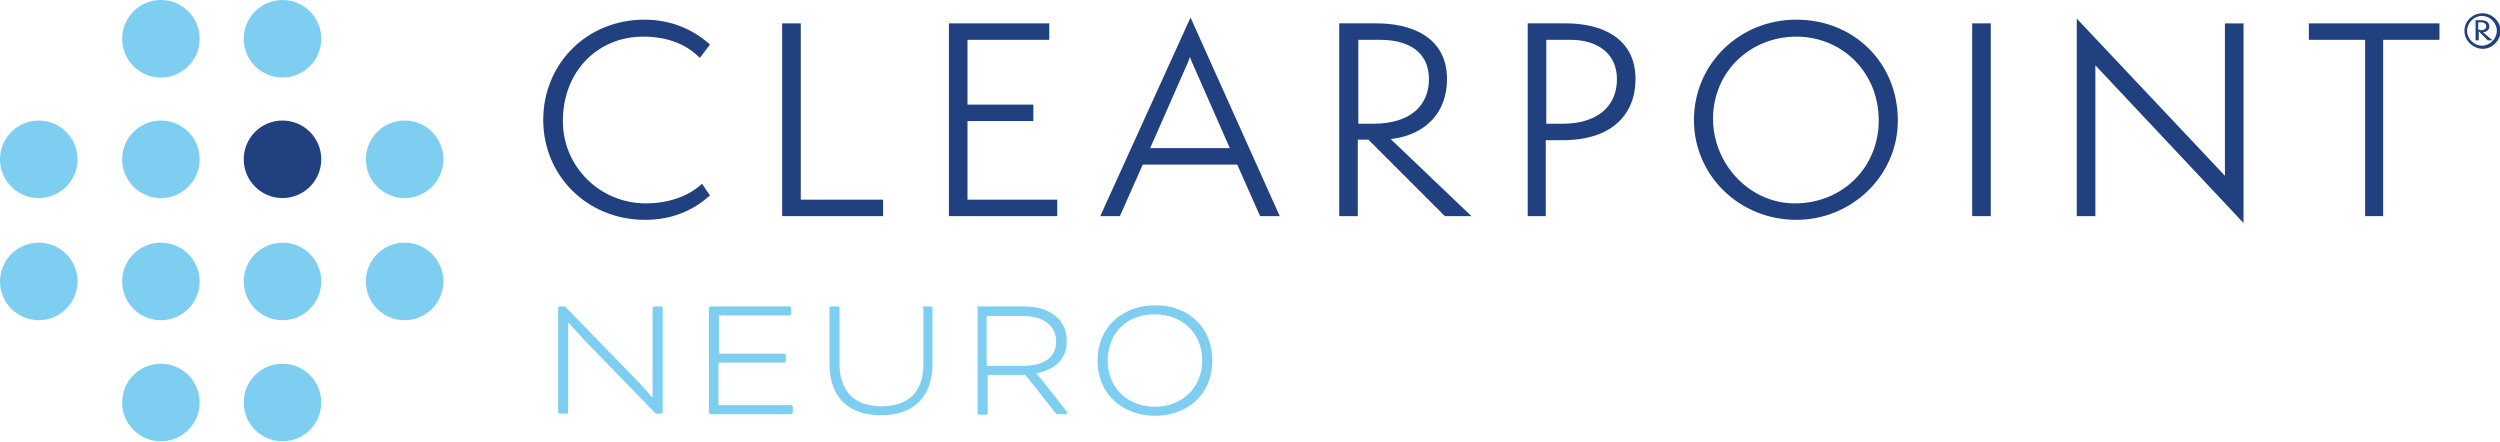
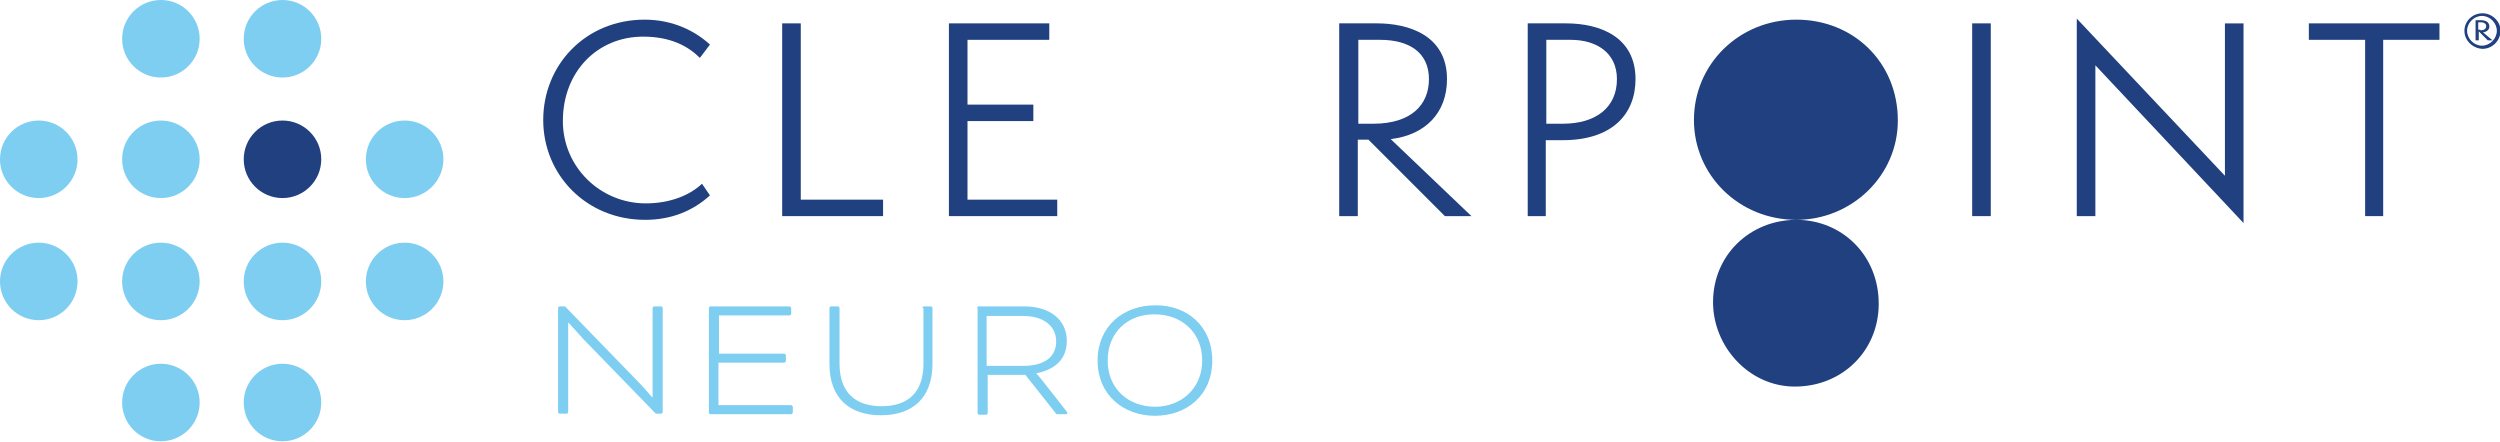
<svg xmlns="http://www.w3.org/2000/svg" fill="none" height="318" viewBox="0 0 1800 318" width="1800">
  <clipPath id="a">
    <path d="m0 0h1800v317.715h-1800z" />
  </clipPath>
  <g clip-path="url(#a)">
    <g fill="#214080">
      <path d="m511.172 140.695c-12.617 11.47-28.292 17.587-46.644 17.587-42.438 0-73.407-32.498-73.407-71.877 0-39.762 30.587-72.26 73.025-72.26 20.646 0 36.703 8.411 47.026 17.969l-7.264 9.558c-8.411-8.411-21.028-15.293-40.909-15.293-32.498 0-57.732 24.851-57.732 60.79 0 33.263 27.146 59.261 59.644 59.261 17.969 0 32.115-6.117 40.526-14.146z" />
      <path d="m563.169 155.607v-138.785h13.381v126.933h59.261v11.852z" />
      <path d="m683.22 155.607v-138.785h72.26v11.852h-58.879v46.644h47.409v11.852h-47.409v56.584h64.614v11.852z" />
-       <path d="m907.264 155.606-16.44-37.086h-68.055l-16.44 37.086h-14.146l64.996-142.991 64.231 142.991zm-47.027-106.287c-1.146-2.294-3.058-6.882-3.44-8.411-.383 1.529-2.294 6.117-3.441 8.411l-25.234 57.349h57.349z" />
      <path d="m1040.31 155.607-55.051-55.055h-7.647v55.055h-13.382v-138.785h27.146c22.554 0 50.464 8.411 50.464 40.144 0 24.087-15.29 40.145-40.52 43.203l58.11 55.437zm-51.61-66.525c27.53 0 40.14-13.764 40.14-32.116 0-19.116-14.14-28.292-35.17-28.292h-15.676v60.408z" />
      <path d="m1099.96 155.607v-138.785h27.52c24.86 0 50.09 9.941 50.09 40.144 0 25.234-16.82 43.967-52.38 43.967h-12.23v54.673zm25.23-66.525c24.09 0 39-11.852 39-32.116 0-19.116-14.91-28.292-33.26-28.292h-17.59v60.408z" />
-       <path d="m1293.42 158.282c-41.3 0-73.79-32.115-73.79-71.877 0-40.144 32.49-72.26 73.79-72.26 40.9 0 73.02 30.586 73.02 72.642 0 39.762-33.26 71.495-73.02 71.495zm0-131.903c-33.27 0-60.03 25.234-60.03 59.261 0 32.115 26 60.79 58.88 60.79 34.41 0 60.41-25.998 60.41-59.643 0-35.174-26.77-60.408-59.26-60.408z" />
+       <path d="m1293.42 158.282c-41.3 0-73.79-32.115-73.79-71.877 0-40.144 32.49-72.26 73.79-72.26 40.9 0 73.02 30.586 73.02 72.642 0 39.762-33.26 71.495-73.02 71.495zc-33.27 0-60.03 25.234-60.03 59.261 0 32.115 26 60.79 58.88 60.79 34.41 0 60.41-25.998 60.41-59.643 0-35.174-26.77-60.408-59.26-60.408z" />
      <path d="m1419.97 155.607v-138.785h13.38v138.785z" />
      <path d="m1508.67 47.028v108.581h-13.39v-142.226l106.67 113.169v-109.728h13.39v143.755z" />
      <path d="m1702.89 155.607v-126.933h-40.53v-11.852h94.05v11.852h-40.52v126.933z" />
      <path d="m1774.38 22.174c0-6.882 5.74-12.617 13-12.617 6.89 0 13 5.735 13 12.617s-5.73 12.999-13 12.999c-7.26-.382-13-6.117-13-12.999zm23.33 0c0-5.735-4.97-10.705-10.71-10.705-5.73 0-10.7 4.97-10.7 10.705 0 5.735 4.97 10.705 10.7 10.705 5.74 0 10.71-4.97 10.71-10.705zm-6.5 6.882-5.74-5.735-.76-.765v6.5h-2.3v-14.528h3.83c3.06 0 6.11 1.147 6.11 4.588 0 2.294-1.91 3.823-4.58 4.206l6.88 5.735zm-5.36-7.264c3.06 0 4.21-1.147 4.21-3.059 0-1.529-1.53-2.676-3.82-2.676h-1.92v5.353h1.53z" />
    </g>
    <path d="m472.175 297.836-51.996-53.526c-4.206-4.588-10.323-11.47-10.705-11.852h-.383v64.231c0 .382-.382 1.147-1.147 1.147h-4.97c-.382 0-1.147-.383-1.147-1.147v-74.937c0-.382.382-1.147 1.147-1.147h3.823l51.232 52.762c4.971 4.97 11.47 12.617 11.47 12.617h.383v-64.232c0-.382.382-1.147 1.146-1.147h4.971c.382 0 1.147.383 1.147 1.147v74.937c0 .382-.383 1.147-1.147 1.147z" fill="#7dcef1" />
    <path d="m517.29 261.515v30.203h52.379c.382 0 1.147.765 1.147 1.147v4.206c0 .382-.765 1.147-1.147 1.147h-58.114c-.382 0-1.147-.382-1.147-1.147v-75.319c0-.382.382-1.147 1.147-1.147h56.967c.382 0 1.147.765 1.147 1.147v4.206c0 .382-.765 1.147-1.147 1.147h-50.85v27.528h47.026c.383 0 1.147.764 1.147 1.147v4.205c0 .383-.764 1.147-1.147 1.147h-47.408z" fill="#7dcef1" />
    <path d="m664.104 221.752c0-.382.383-1.147 1.147-1.147h4.971c.382 0 1.147.383 1.147 1.147v40.145c0 24.851-14.529 37.086-37.086 37.086-22.558 0-37.086-12.235-37.086-37.086v-40.145c0-.382.382-1.147 1.147-1.147h4.97c.383 0 1.147.383 1.147 1.147v40.145c0 21.028 11.852 30.586 30.204 30.586 18.734 0 30.204-9.558 30.204-30.586v-40.145z" fill="#7dcef1" />
    <path d="m703.484 221.752c0-.382.382-1.147 1.147-1.147h32.88c18.352 0 30.586 9.559 30.586 24.852 0 12.234-7.264 20.263-21.792 23.322v.382s2.294 2.294 4.588 5.353l16.822 21.41c.765.765.765 1.147.765 1.529 0 .383-.383.765-.765.765h-6.117c-.765 0-1.147 0-1.53-.765l-21.792-27.527h-27.146v27.527c0 .383-.382 1.147-1.147 1.147h-4.97c-.382 0-1.147-.382-1.147-1.147v-75.701zm6.882 5.735v35.939h26.38c15.294 0 23.705-6.499 23.705-17.587 0-11.47-9.558-18.352-23.705-18.352z" fill="#7dcef1" />
    <path d="m872.855 259.601c0 24.851-18.352 39.762-41.291 39.762-22.558 0-41.292-14.911-41.292-39.762s18.734-39.762 41.292-39.762c22.939-.382 41.291 14.911 41.291 39.762zm-75.319 0c0 20.646 15.294 33.263 34.028 33.263s34.027-12.999 34.027-33.263c0-20.646-15.293-33.262-34.027-33.262-18.734-.383-34.028 12.234-34.028 33.262z" fill="#7dcef1" />
    <path d="m203.398 142.609c15.414 0 27.91-12.496 27.91-27.91 0-15.414-12.496-27.91-27.91-27.91s-27.91 12.496-27.91 27.91c0 15.414 12.496 27.91 27.91 27.91z" fill="#214080" />
    <path d="m115.845 142.609c15.414 0 27.91-12.496 27.91-27.91 0-15.414-12.496-27.91-27.91-27.91s-27.91 12.496-27.91 27.91c0 15.414 12.496 27.91 27.91 27.91z" fill="#7dcef1" />
    <path d="m291.334 142.609c15.414 0 27.909-12.496 27.909-27.91 0-15.414-12.495-27.91-27.909-27.91-15.415 0-27.91 12.496-27.91 27.91 0 15.414 12.495 27.91 27.91 27.91z" fill="#7dcef1" />
    <path d="m27.91 142.609c15.414 0 27.91-12.496 27.91-27.91 0-15.414-12.496-27.91-27.91-27.91-15.414 0-27.91 12.496-27.91 27.91 0 15.414 12.496 27.91 27.91 27.91z" fill="#7dcef1" />
    <path d="m115.845 55.82c15.414 0 27.91-12.496 27.91-27.91 0-15.414-12.496-27.91-27.91-27.91s-27.91 12.496-27.91 27.91c0 15.414 12.496 27.91 27.91 27.91z" fill="#7dcef1" />
    <path d="m203.398 55.82c15.414 0 27.91-12.496 27.91-27.91 0-15.414-12.496-27.91-27.91-27.91s-27.91 12.496-27.91 27.91c0 15.414 12.496 27.91 27.91 27.91z" fill="#7dcef1" />
    <path d="m115.845 230.541c15.414 0 27.91-12.496 27.91-27.91 0-15.415-12.496-27.91-27.91-27.91s-27.91 12.495-27.91 27.91c0 15.414 12.496 27.91 27.91 27.91z" fill="#7dcef1" />
    <path d="m203.398 230.541c15.414 0 27.91-12.496 27.91-27.91 0-15.415-12.496-27.91-27.91-27.91s-27.91 12.495-27.91 27.91c0 15.414 12.496 27.91 27.91 27.91z" fill="#7dcef1" />
    <path d="m291.334 230.541c15.414 0 27.909-12.496 27.909-27.91 0-15.415-12.495-27.91-27.909-27.91-15.415 0-27.91 12.495-27.91 27.91 0 15.414 12.495 27.91 27.91 27.91z" fill="#7dcef1" />
    <path d="m27.91 230.541c15.414 0 27.91-12.496 27.91-27.91 0-15.415-12.496-27.91-27.91-27.91-15.414 0-27.91 12.495-27.91 27.91 0 15.414 12.496 27.91 27.91 27.91z" fill="#7dcef1" />
    <path d="m115.845 317.716c15.414 0 27.91-12.495 27.91-27.91 0-15.414-12.496-27.91-27.91-27.91s-27.91 12.496-27.91 27.91c0 15.415 12.496 27.91 27.91 27.91z" fill="#7dcef1" />
    <path d="m203.398 317.716c15.414 0 27.91-12.495 27.91-27.91 0-15.414-12.496-27.91-27.91-27.91s-27.91 12.496-27.91 27.91c0 15.415 12.496 27.91 27.91 27.91z" fill="#7dcef1" />
  </g>
</svg>